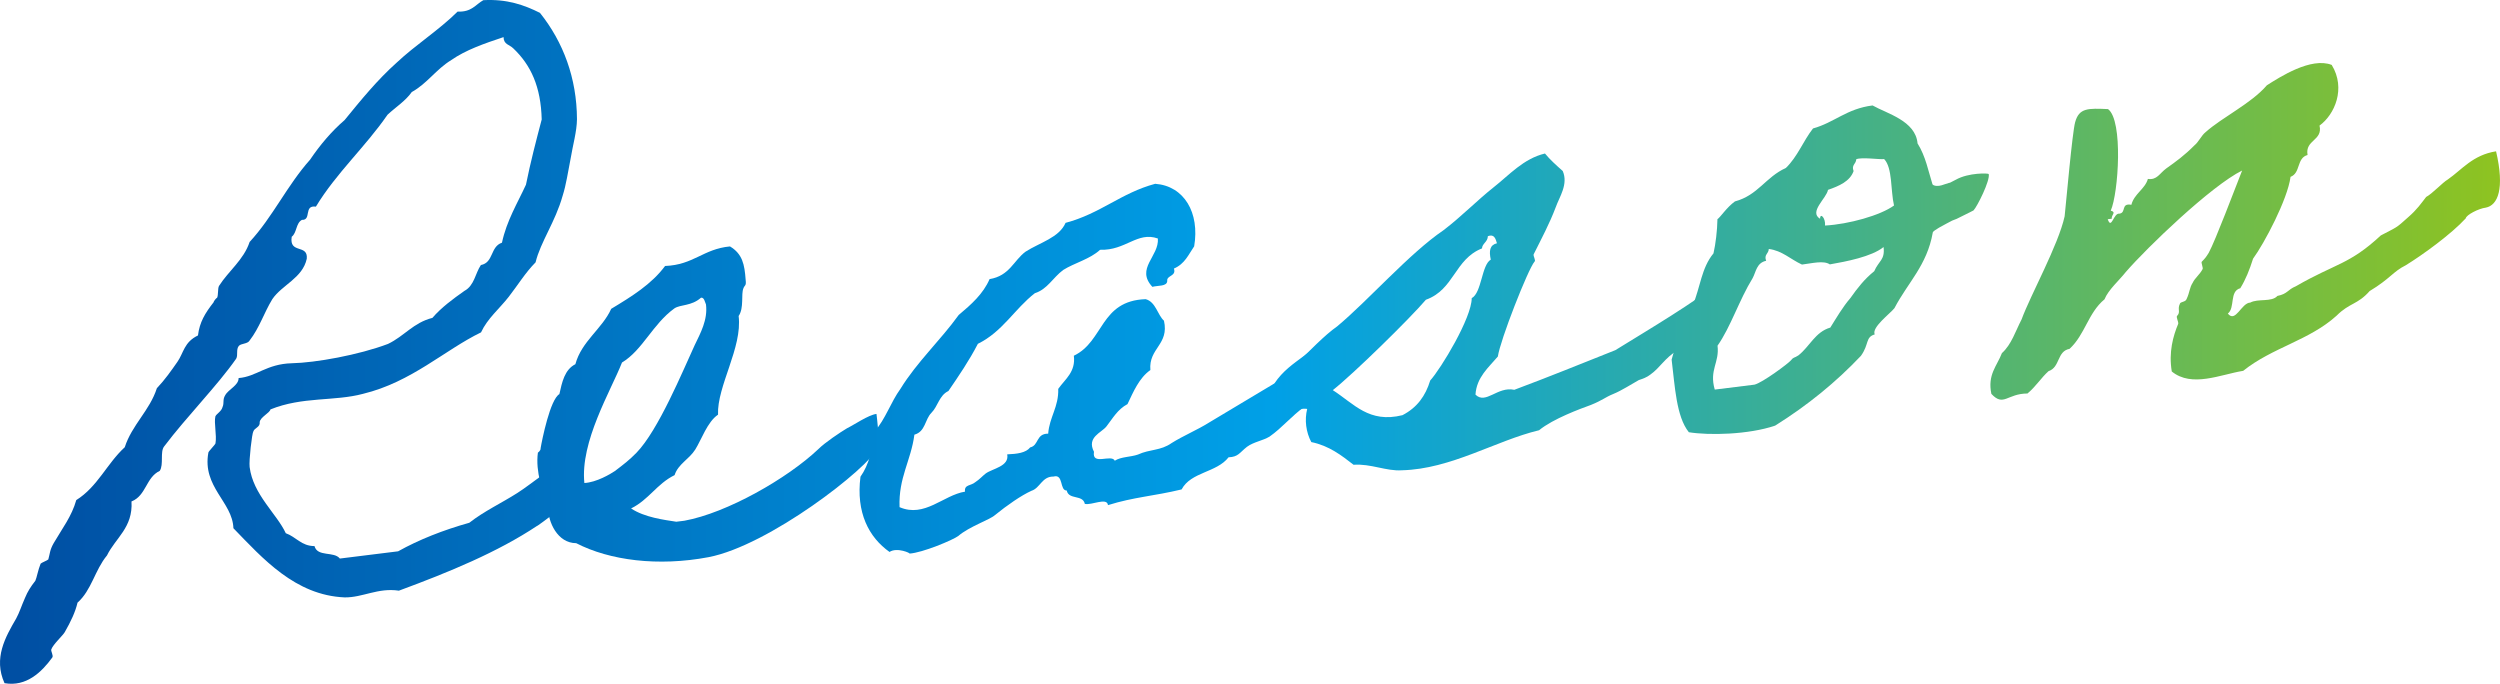
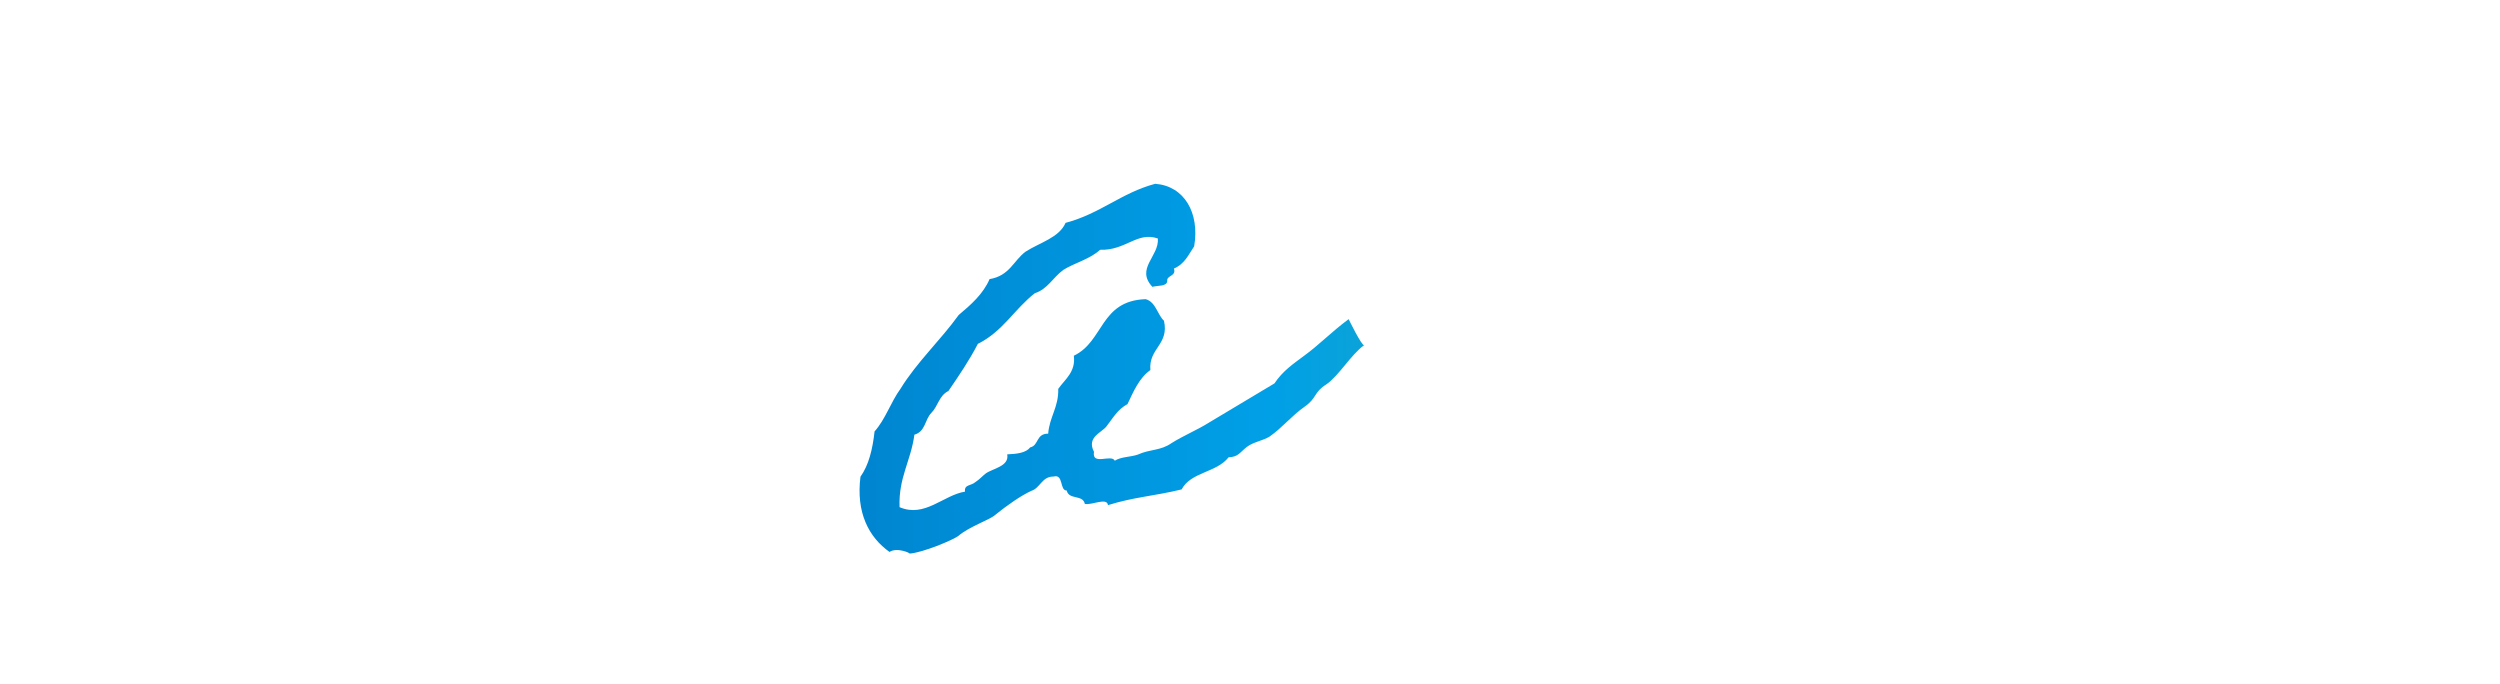
<svg xmlns="http://www.w3.org/2000/svg" id="_レイヤー_2" width="282.094" height="77.154" viewBox="0 0 282.094 77.154">
  <defs>
    <style>.cls-1{fill:url(#_新規グラデーションスウォッチ_2_コピー);}</style>
    <linearGradient id="_新規グラデーションスウォッチ_2_コピー" x1="0" y1="38.577" x2="282.094" y2="38.577" gradientUnits="userSpaceOnUse">
      <stop offset="0" stop-color="#004ea2" />
      <stop offset=".509" stop-color="#00a0e7" />
      <stop offset="1" stop-color="#8ec320" />
    </linearGradient>
  </defs>
  <g id="_文字">
-     <path class="cls-1" d="M65.423,55.588c.192.068-4.979,3.955-4.819,3.75-4.453,2.963-9.921,5.217-15.594,7.312-2.361-.356-4.074.783-6.117.759-5.591-.234-9.261-4.413-12.556-7.805-.089-2.956-3.545-4.659-2.822-8.549.068-.193.731-.832.8-1.026.161-.947-.191-2.294-.009-3.058.148-.296.674-.547.8-1.026.217-.49-.011-.833.298-1.335.377-.696,1.529-1.116,1.52-1.949,2.019-.158,3.139-1.595,6.003-1.672,2.682-.054,7.578-.94,10.854-2.181,1.838-.877,2.855-2.394,5.012-2.939.972-1.141,2.329-2.144,3.609-3.044,1.13-.604,1.233-2.007,1.861-2.919,1.45-.272,1.041-2.076,2.377-2.52.526-2.476,1.761-4.483,2.709-6.547.516-2.567,1.146-4.963,1.776-7.359-.089-3.697-1.228-6.151-3.222-8.036-.422-.411-1.073-.423-1.084-1.256-2.225.74-4.27,1.457-5.891,2.585-1.724,1.048-2.729,2.656-4.465,3.613-.709,1.015-1.826,1.709-2.739,2.565-2.515,3.649-5.769,6.556-8.078,10.365-1.414-.195-.457,1.54-1.575,1.494-.696.364-.561,1.459-1.155,1.905-.309,1.985,1.86.789,1.699,2.478-.47,2.19-2.787,2.941-3.885,4.561-.925,1.506-1.452,3.239-2.571,4.676-.228.399-.981.307-1.221.615-.32.411-.059,1.027-.287,1.426-2.125,3.045-5.585,6.533-8.134,9.909-.479.616-.023,2.042-.492,2.75-1.575.751-1.51,2.783-3.188,3.454.181,2.945-1.806,4.118-2.766,6.091-1.372,1.654-1.738,3.923-3.325,5.326-.241,1.049-.755,2.133-1.441,3.331-.229.399-1.312,1.368-1.52,1.949-.067.194.272.708.113.913-1.188,1.631-2.923,3.329-5.389,2.894-1.274-2.808.097-5.203,1.319-7.302.377-.696.571-1.369,1.006-2.35.286-.685.595-1.186,1.154-1.905.149-.297.31-1.244.596-1.928.079-.103.787-.376.867-.479.195-.673.15-1.038.606-1.836.995-1.7,2.034-3.033,2.549-4.859,2.409-1.504,3.473-4.139,5.471-5.963.802-2.51,2.822-4.151,3.623-6.66.902-.947,1.611-1.962,2.32-2.977.707-1.015.743-2.225,2.318-2.976.184-1.506.8-2.51,1.761-3.741-.011-.091.309-.502.399-.513.148-.296.059-1.027.207-1.324,1.085-1.71,2.787-2.941,3.462-4.972,2.615-2.828,4.216-6.364,6.82-9.282,1.097-1.62,2.388-3.17,3.896-4.47,1.85-2.269,3.7-4.538,5.869-6.476,2.159-2.029,4.74-3.647,6.887-5.768,1.586.081,2.032-.809,2.9-1.287,2.67-.146,4.608.541,6.388,1.432,2.632,3.289,4.157,7.364,4.177,11.996-.013,1.392-.471,2.933-.734,4.541-.287,1.426-.481,2.841-.882,4.096-.835,2.977-2.504,5.224-3.054,7.517-1.153,1.163-1.999,2.565-3.038,3.9-1.04,1.334-2.388,2.428-3.118,4.002-4.111,1.993-7.834,5.607-13.323,6.937-3.229.864-6.824.291-10.441,1.759-.048.377-1.188.889-1.212,1.448.068.547-.571.627-.708,1.015-.161.206-.517,3.309-.426,4.039.385,3.104,3.064,5.274,4.079,7.466,1.162.412,1.756,1.451,3.238,1.452.342,1.255,2.202.561,2.862,1.406l6.574-.816c2.34-1.31,5.08-2.392,8.035-3.222,1.69-1.322,3.619-2.21,5.423-3.361s3.289-2.633,5.333-3.35c.673-1.289,1.514,3.242,1.709,3.311Z" />
-     <path class="cls-1" d="M99.091,50.482c-1.098,2.361-12.344,11.08-19.135,12.386-5.707,1.079-11.172.367-14.937-1.576-2.132-.013-3.169-2.387-3.191-4.054-.59-1.78-1.423-3.995-1.134-6.162,0,0,.341-.229.308-.502.161-.947,1.077-5.51,2.117-6.103.297-1.335.584-2.761,1.806-3.376.698-2.589,3.026-3.991,4.044-6.249,2.33-1.402,4.567-2.792,6.076-4.833,3.229-.123,4.304-1.925,7.326-2.207,1.403.845,1.642,2.021,1.766,3.767.091.73-.114.571-.252.958-.285.684.09,2.214-.539,3.126.441,3.56-2.448,7.905-2.326,11.135-1.199.798-1.874,2.828-2.57,3.934-.697,1.106-1.93,1.63-2.33,2.885-2.01.991-2.901,2.77-4.91,3.761,1.517,1.017,3.775,1.293,5.1,1.499l.913-.113c4.804-.874,11.643-4.782,15.126-8.088.741-.741,2.454-1.881,3.231-2.348.787-.376,2.407-1.504,3.32-1.617.022.183.408,3.287.191,3.777ZM76.101,34.795c-2.467,1.789-3.588,4.709-5.917,6.111-1.269,3.216-4.732,8.93-4.245,13.597,1.381-.079,2.934-1.012,3.447-1.354,1.017-.775,1.609-1.22,2.433-2.063,2.466-2.531,5.245-9.272,6.561-12.124.662-1.38,1.497-2.874,1.282-4.608-.125-.263-.193-.811-.559-.765-1.086.969-2.318.751-3.002,1.207Z" />
-     <path class="cls-1" d="M153.93,38.949c-1.45,1.015-2.9,3.512-4.271,4.424-1.461.923-1.017,1.516-2.467,2.531-1.45,1.014-2.489,2.348-3.939,3.362-.776.467-1.78.591-2.545,1.15-.846.662-.973,1.141-2.078,1.185-1.36,1.744-4.247,1.64-5.299,3.624-3.15.762-5.363.851-8.308,1.772-.113-.913-1.848.044-2.613-.139-.227-1.084-1.813-.424-2.041-1.508-.833.011-.329-1.906-1.493-1.576-1.301-.024-1.508,1.3-2.49,1.607-1.14.512-2.762,1.641-4.109,2.735-.582.536-2.899,1.287-4.155,2.37-.595.444-4.03,1.89-5.502,1.98.182-.023-1.392-.754-2.248-.185-2.337-1.656-3.796-4.442-3.278-8.492.948-1.323,1.371-3.136,1.591-5.11,1.222-1.357,1.817-3.285,2.926-4.813,1.851-3.011,4.512-5.473,6.568-8.324,1.427-1.197,2.763-2.383,3.483-4.048,2.271-.375,2.706-2.097,4.065-3.1,1.632-1.037,3.79-1.583,4.51-3.248,3.949-1.046,6.256-3.372,10.113-4.407,3.274.243,5.04,3.268,4.398,7.055-.628.913-1.052,1.985-2.284,2.509.297.89-.834.752-.755,1.391-.012.65-1.05.501-1.678.672-1.926-2.079.778-3.435.621-5.454-2.327-.824-3.63,1.377-6.517,1.272-1.165,1.071-2.877,1.47-4.166,2.279-1.188.889-1.771,2.166-3.198,2.621-2.283,1.767-3.633,4.344-6.43,5.711-.971,1.882-2.147,3.604-3.324,5.326-1.051.501-1.177,1.722-1.92,2.463-.742.741-.663,2.122-1.919,2.463-.38,2.921-1.807,4.859-1.674,8.18,2.841,1.224,4.932-1.353,7.385-1.751-.102-.821.662-.638,1.165-1.072.514-.341.753-.649,1.176-.98.766-.558,2.683-.796,2.421-2.155,1.107-.045,2.111-.169,2.592-.785.992-.216.64-1.562,2.032-1.55.139-1.871,1.199-3.023,1.134-5.054.789-1.117,1.987-1.915,1.761-3.741,3.414-1.629,2.938-6.205,8.107-6.383,1.152.32,1.333,1.781,2.062,2.432.614,2.705-1.748,3.091-1.533,5.567-1.279.9-1.92,2.463-2.582,3.843-1.13.604-1.655,1.596-2.376,2.52-.561.719-2.261,1.208-1.405,2.863-.265,1.608,1.974.218,2.349,1.005.686-.455,1.804-.409,2.604-.693,1.403-.638,2.544-.408,3.822-1.309,1.29-.809,2.877-1.47,4.167-2.279,2.501-1.515,4.922-2.928,7.422-4.443.936-1.414,2.135-2.212,3.322-3.101,1.702-1.231,3.095-2.701,5.048-4.148,0,0,1.491,3.06,1.754,2.934Z" />
-     <path class="cls-1" d="M141.439,49.584c-.215-1.735-.532-4.291-.715-4.269,3.526-1.457,7.263-6.463,10.163-8.492,3.528-2.941,8.154-8.242,12.002-10.852,2.032-1.55,3.757-3.34,5.698-4.879,1.689-1.322,3.312-3.192,5.743-3.771.547.673,1.276,1.325,2.006,1.975.649,1.496-.379,2.921-.79,4.084-.698,1.848-1.602,3.537-2.492,5.315-.07.194.272.708.102.821-.731.833-3.899,8.92-4.141,10.711-1.051,1.243-2.397,2.337-2.525,4.3,1.163,1.153,2.477-.957,4.382-.544,3.721-1.389,7.693-2.994,11.403-4.475,4.133-2.552,8.54-5.139,12.262-8.011.238,1.917.898,4.246.19,3.777-.959.49-2.135,2.212-3.003,2.69-.263.125-.992.957-1.268.991-.524.25-.799.285-1.221.615-1.382.82-1.897,1.904-3.004,2.69-.423.331-.867.479-1.312.626-.867.479-1.896,1.163-2.866,1.561-.97.398-1.21.706-2.534,1.242-1.152.42-4.258,1.548-5.855,2.858-4.861,1.16-9.931,4.384-15.478,4.517-1.745.124-3.525-.768-5.452-.621-1.335-1.04-2.772-2.159-4.769-2.561-.604-1.13-.773-2.499-.464-3.743-1.415-.195-1.29.809-2.09,1.094-.195.673-1.633.295-1.621,1.128-1.017.775-2.307,1.584-2.352,1.219ZM161.38,42.938c1.222-1.356,4.685-7.07,4.686-9.295,1.131-.604,1.11-3.753,2.15-4.346-.217-.993-.113-1.654.696-1.848-.158-.536-.317-1.073-1.025-.799-.012.65-.641.821-.663,1.38-3.094,1.218-3.13,4.652-6.326,5.791-1.862,2.178-8.144,8.334-10.507,10.203,2.417,1.554,4.082,3.758,7.858,2.825,1.655-.854,2.604-2.177,3.131-3.911Z" />
-     <path class="cls-1" d="M193.792,24.733c.344-.229,1.04-1.335,1.976-2.007,2.603-.694,3.461-2.747,5.744-3.772,1.324-1.277,1.942-3.022,3.062-4.459,2.42-.671,3.803-2.233,6.724-2.596,1.596.914,4.848,1.716,5.074,4.284.923,1.461,1.229,3.185,1.684,4.612.114.171.594.297,1.301.024,1.244-.433.103.08,1.324-.535,1.473-.832,3.71-.739,3.721-.647.182.719-1.305,3.684-1.715,4.106-.173.114-.525.251-1.222.615-1.393.729-.537.16-1.838.877-1.393.729-1.553.935-1.542,1.026-.652,3.696-2.823,5.635-4.32,8.509-.479.615-2.604,2.177-2.227,2.964-1.074.319-.607,1.096-1.556,2.418-2.786,2.941-5.983,5.563-9.684,7.876-3.024,1.024-7.464,1.112-9.733.744-1.424-1.77-1.569-5.182-1.943-8.195.332-1.061.549-2.292.984-3.273.137-.388,1.026-.684,1.164-1.072.297-.593.035-1.209.241-1.791.858-2.053.963-4.198,2.334-5.852.24-1.049.424-2.556.447-3.856ZM199.288,29.427c-1.084.228-1.143,1.254-1.52,1.95-1.543,2.509-2.47,5.498-3.966,7.63.237,1.917-.962,2.715-.313,4.952l4.474-.555c.902-.205,3.871-2.427,4.111-2.735.32-.411.343-.228.855-.57,1.268-.992,1.896-2.646,3.598-3.135.697-1.106,1.383-2.303,2.274-3.341.788-1.118,1.588-2.144,2.683-3.021.504-1.175,1.233-1.266,1.052-2.726-1.347,1.094-4.244,1.639-6.06,1.957-.707-.468-1.963-.127-3.148.02-1.278-.583-2.236-1.576-3.742-1.76-.022.559-.57.627-.298,1.334ZM209.155,19.303c-.411,1.164-1.644,1.688-2.888,2.12-.16.947-2.193,2.497-.893,3.262,0-.741.639-.079.558.765,2.67-.146,6.255-1.146,7.784-2.263-.398-1.712-.156-4.245-1.114-5.239-.547.068-2.532-.241-3.148.021-.023.559-.571.627-.299,1.334Z" />
-     <path class="cls-1" d="M271.473,29.925c-1.483.74-1.758,1.516-4.088,2.917-1.382,1.562-2.249,1.299-3.733,2.781-3.084,2.793-7.249,3.587-10.537,6.221-2.546.409-5.788,1.923-8.057.073-.363-2.18.151-4.005.724-5.374.068-.194-.284-.799-.113-.913.411-.422,0-.742.298-1.335.057-.285.627-.17.766-.558.365-.787.309-1.244.696-1.848.217-.49.812-.935,1.109-1.528.08-.102-.183-.719-.103-.821.412-.422.491-.525.8-1.026.755-1.391,2.916-7.129,3.762-9.273-3.493,1.732-10.699,8.651-13.131,11.456-.721.924-1.977,2.007-2.4,3.079-1.85,1.528-2.193,3.98-3.941,5.587-1.449.273-1.041,2.076-2.376,2.52-.834.752-1.45,1.756-2.374,2.519-2.317.009-2.685,1.538-4.074.042-.455-2.168.63-3.137,1.19-4.598,1.084-.969,1.543-2.509,2.217-3.797,1.04-2.818,4.15-8.395,4.859-11.635.173-1.597.865-9.47,1.187-10.623.445-1.631,1.472-1.573,3.709-1.48,1.732,1.268,1.178,9.495.309,11.457.673.195.057.457.113.913l-.456.057c.433,1.244.65-.73,1.312-.626.822-.102.127-1.221,1.359-1.003.309-1.243,1.542-1.768,1.862-2.919,1.038.149,1.313-.626,2.078-1.185,1.106-.786,2.044-1.458,3.196-2.622.423-.33.79-1.117,1.212-1.448,1.918-1.721,5.16-3.236,6.941-5.311,1.462-.923,4.979-3.213,7.317-2.298,1.63,2.671.325,5.614-1.376,6.845.396,1.712-1.656,1.596-1.35,3.319-1.255.341-.767,2.042-1.919,2.463-.333,2.544-2.962,7.505-4.231,9.239-.399,1.255-.822,2.327-1.439,3.331-1.255.341-.561,2.201-1.406,2.862.878,1.097,1.519-1.208,2.533-1.241.868-.479,2.409-.021,3.06-.751,1.176-.238,1.119-.695,2.089-1.094,4.499-2.598,6.005-2.414,9.579-5.731,1.826-.968,1.667-.762,3.082-2.051,1.006-.866,1.475-1.573,2.034-2.292.696-.365,1.839-1.619,2.443-1.972,1.621-1.128,2.81-2.759,5.446-3.179.988,4.234.2,6.094-1.158,6.355-.822.102-2.214.832-2.262,1.208-1.633,1.779-4.863,4.126-6.759,5.289Z" />
+     <path class="cls-1" d="M153.93,38.949c-1.45,1.015-2.9,3.512-4.271,4.424-1.461.923-1.017,1.516-2.467,2.531-1.45,1.014-2.489,2.348-3.939,3.362-.776.467-1.78.591-2.545,1.15-.846.662-.973,1.141-2.078,1.185-1.36,1.744-4.247,1.64-5.299,3.624-3.15.762-5.363.851-8.308,1.772-.113-.913-1.848.044-2.613-.139-.227-1.084-1.813-.424-2.041-1.508-.833.011-.329-1.906-1.493-1.576-1.301-.024-1.508,1.3-2.49,1.607-1.14.512-2.762,1.641-4.109,2.735-.582.536-2.899,1.287-4.155,2.37-.595.444-4.03,1.89-5.502,1.98.182-.023-1.392-.754-2.248-.185-2.337-1.656-3.796-4.442-3.278-8.492.948-1.323,1.371-3.136,1.591-5.11,1.222-1.357,1.817-3.285,2.926-4.813,1.851-3.011,4.512-5.473,6.568-8.324,1.427-1.197,2.763-2.383,3.483-4.048,2.271-.375,2.706-2.097,4.065-3.1,1.632-1.037,3.79-1.583,4.51-3.248,3.949-1.046,6.256-3.372,10.113-4.407,3.274.243,5.04,3.268,4.398,7.055-.628.913-1.052,1.985-2.284,2.509.297.89-.834.752-.755,1.391-.012.65-1.05.501-1.678.672-1.926-2.079.778-3.435.621-5.454-2.327-.824-3.63,1.377-6.517,1.272-1.165,1.071-2.877,1.47-4.166,2.279-1.188.889-1.771,2.166-3.198,2.621-2.283,1.767-3.633,4.344-6.43,5.711-.971,1.882-2.147,3.604-3.324,5.326-1.051.501-1.177,1.722-1.92,2.463-.742.741-.663,2.122-1.919,2.463-.38,2.921-1.807,4.859-1.674,8.18,2.841,1.224,4.932-1.353,7.385-1.751-.102-.821.662-.638,1.165-1.072.514-.341.753-.649,1.176-.98.766-.558,2.683-.796,2.421-2.155,1.107-.045,2.111-.169,2.592-.785.992-.216.64-1.562,2.032-1.55.139-1.871,1.199-3.023,1.134-5.054.789-1.117,1.987-1.915,1.761-3.741,3.414-1.629,2.938-6.205,8.107-6.383,1.152.32,1.333,1.781,2.062,2.432.614,2.705-1.748,3.091-1.533,5.567-1.279.9-1.92,2.463-2.582,3.843-1.13.604-1.655,1.596-2.376,2.52-.561.719-2.261,1.208-1.405,2.863-.265,1.608,1.974.218,2.349,1.005.686-.455,1.804-.409,2.604-.693,1.403-.638,2.544-.408,3.822-1.309,1.29-.809,2.877-1.47,4.167-2.279,2.501-1.515,4.922-2.928,7.422-4.443.936-1.414,2.135-2.212,3.322-3.101,1.702-1.231,3.095-2.701,5.048-4.148,0,0,1.491,3.06,1.754,2.934" />
  </g>
</svg>